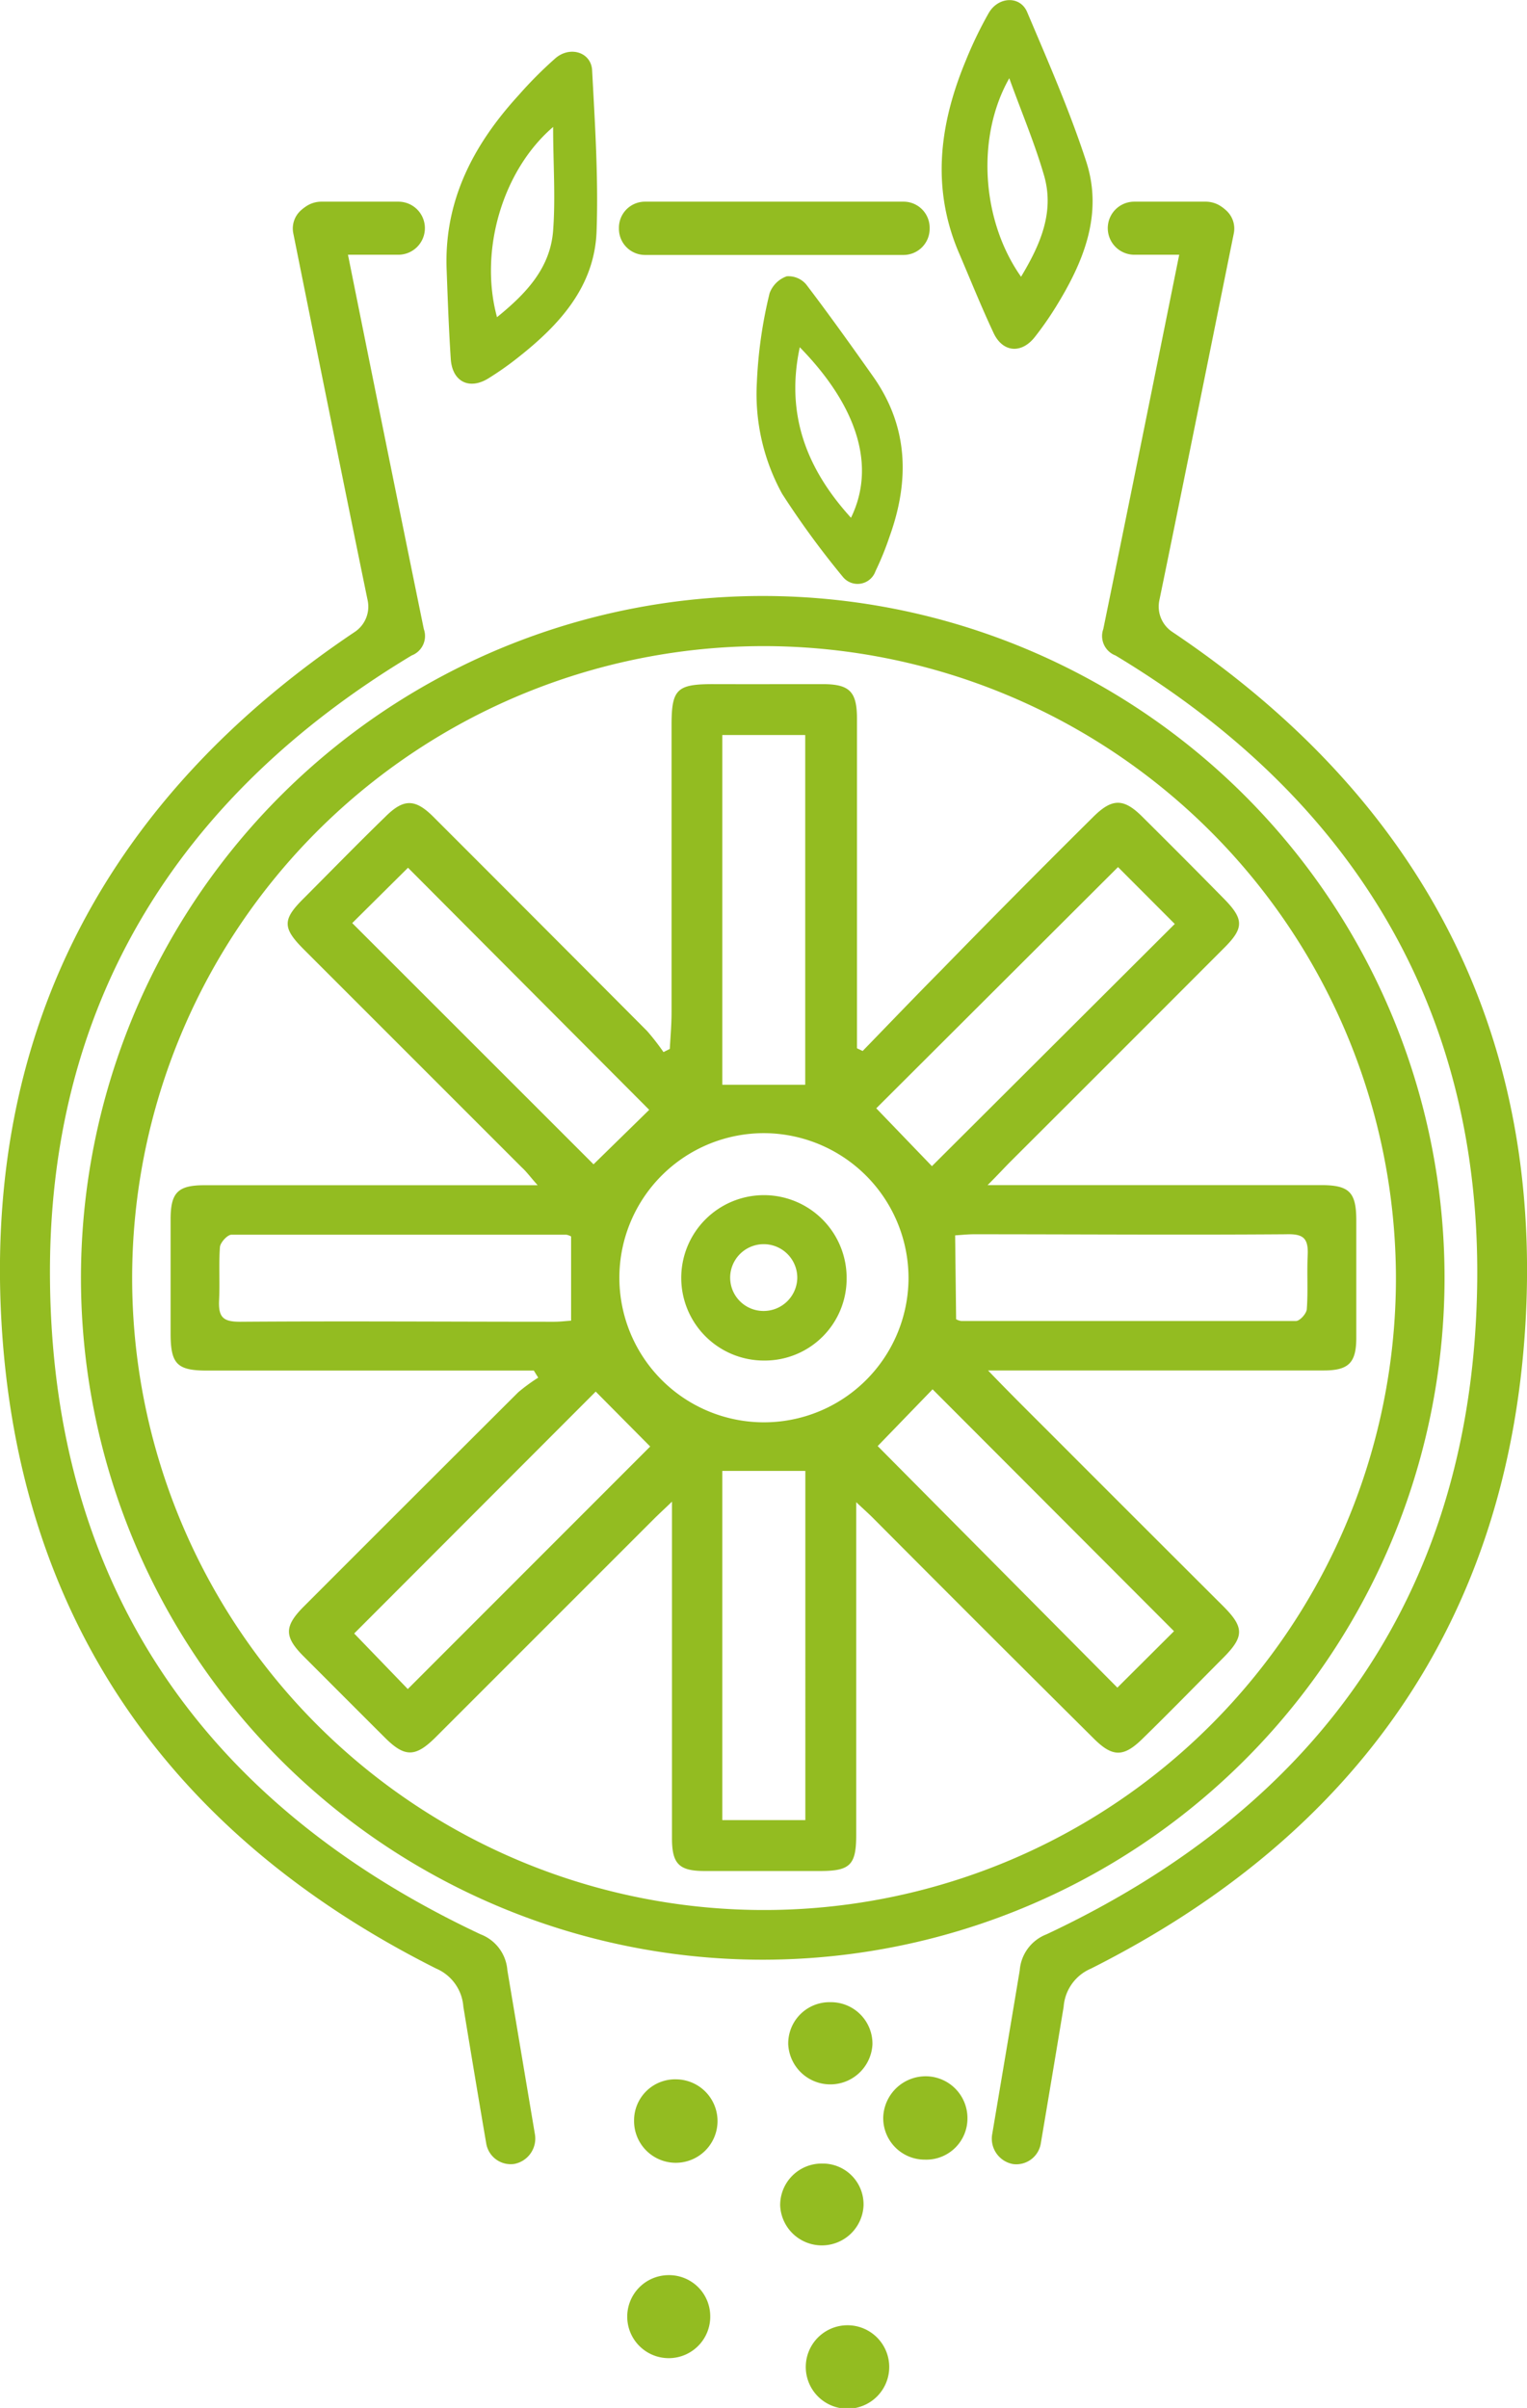
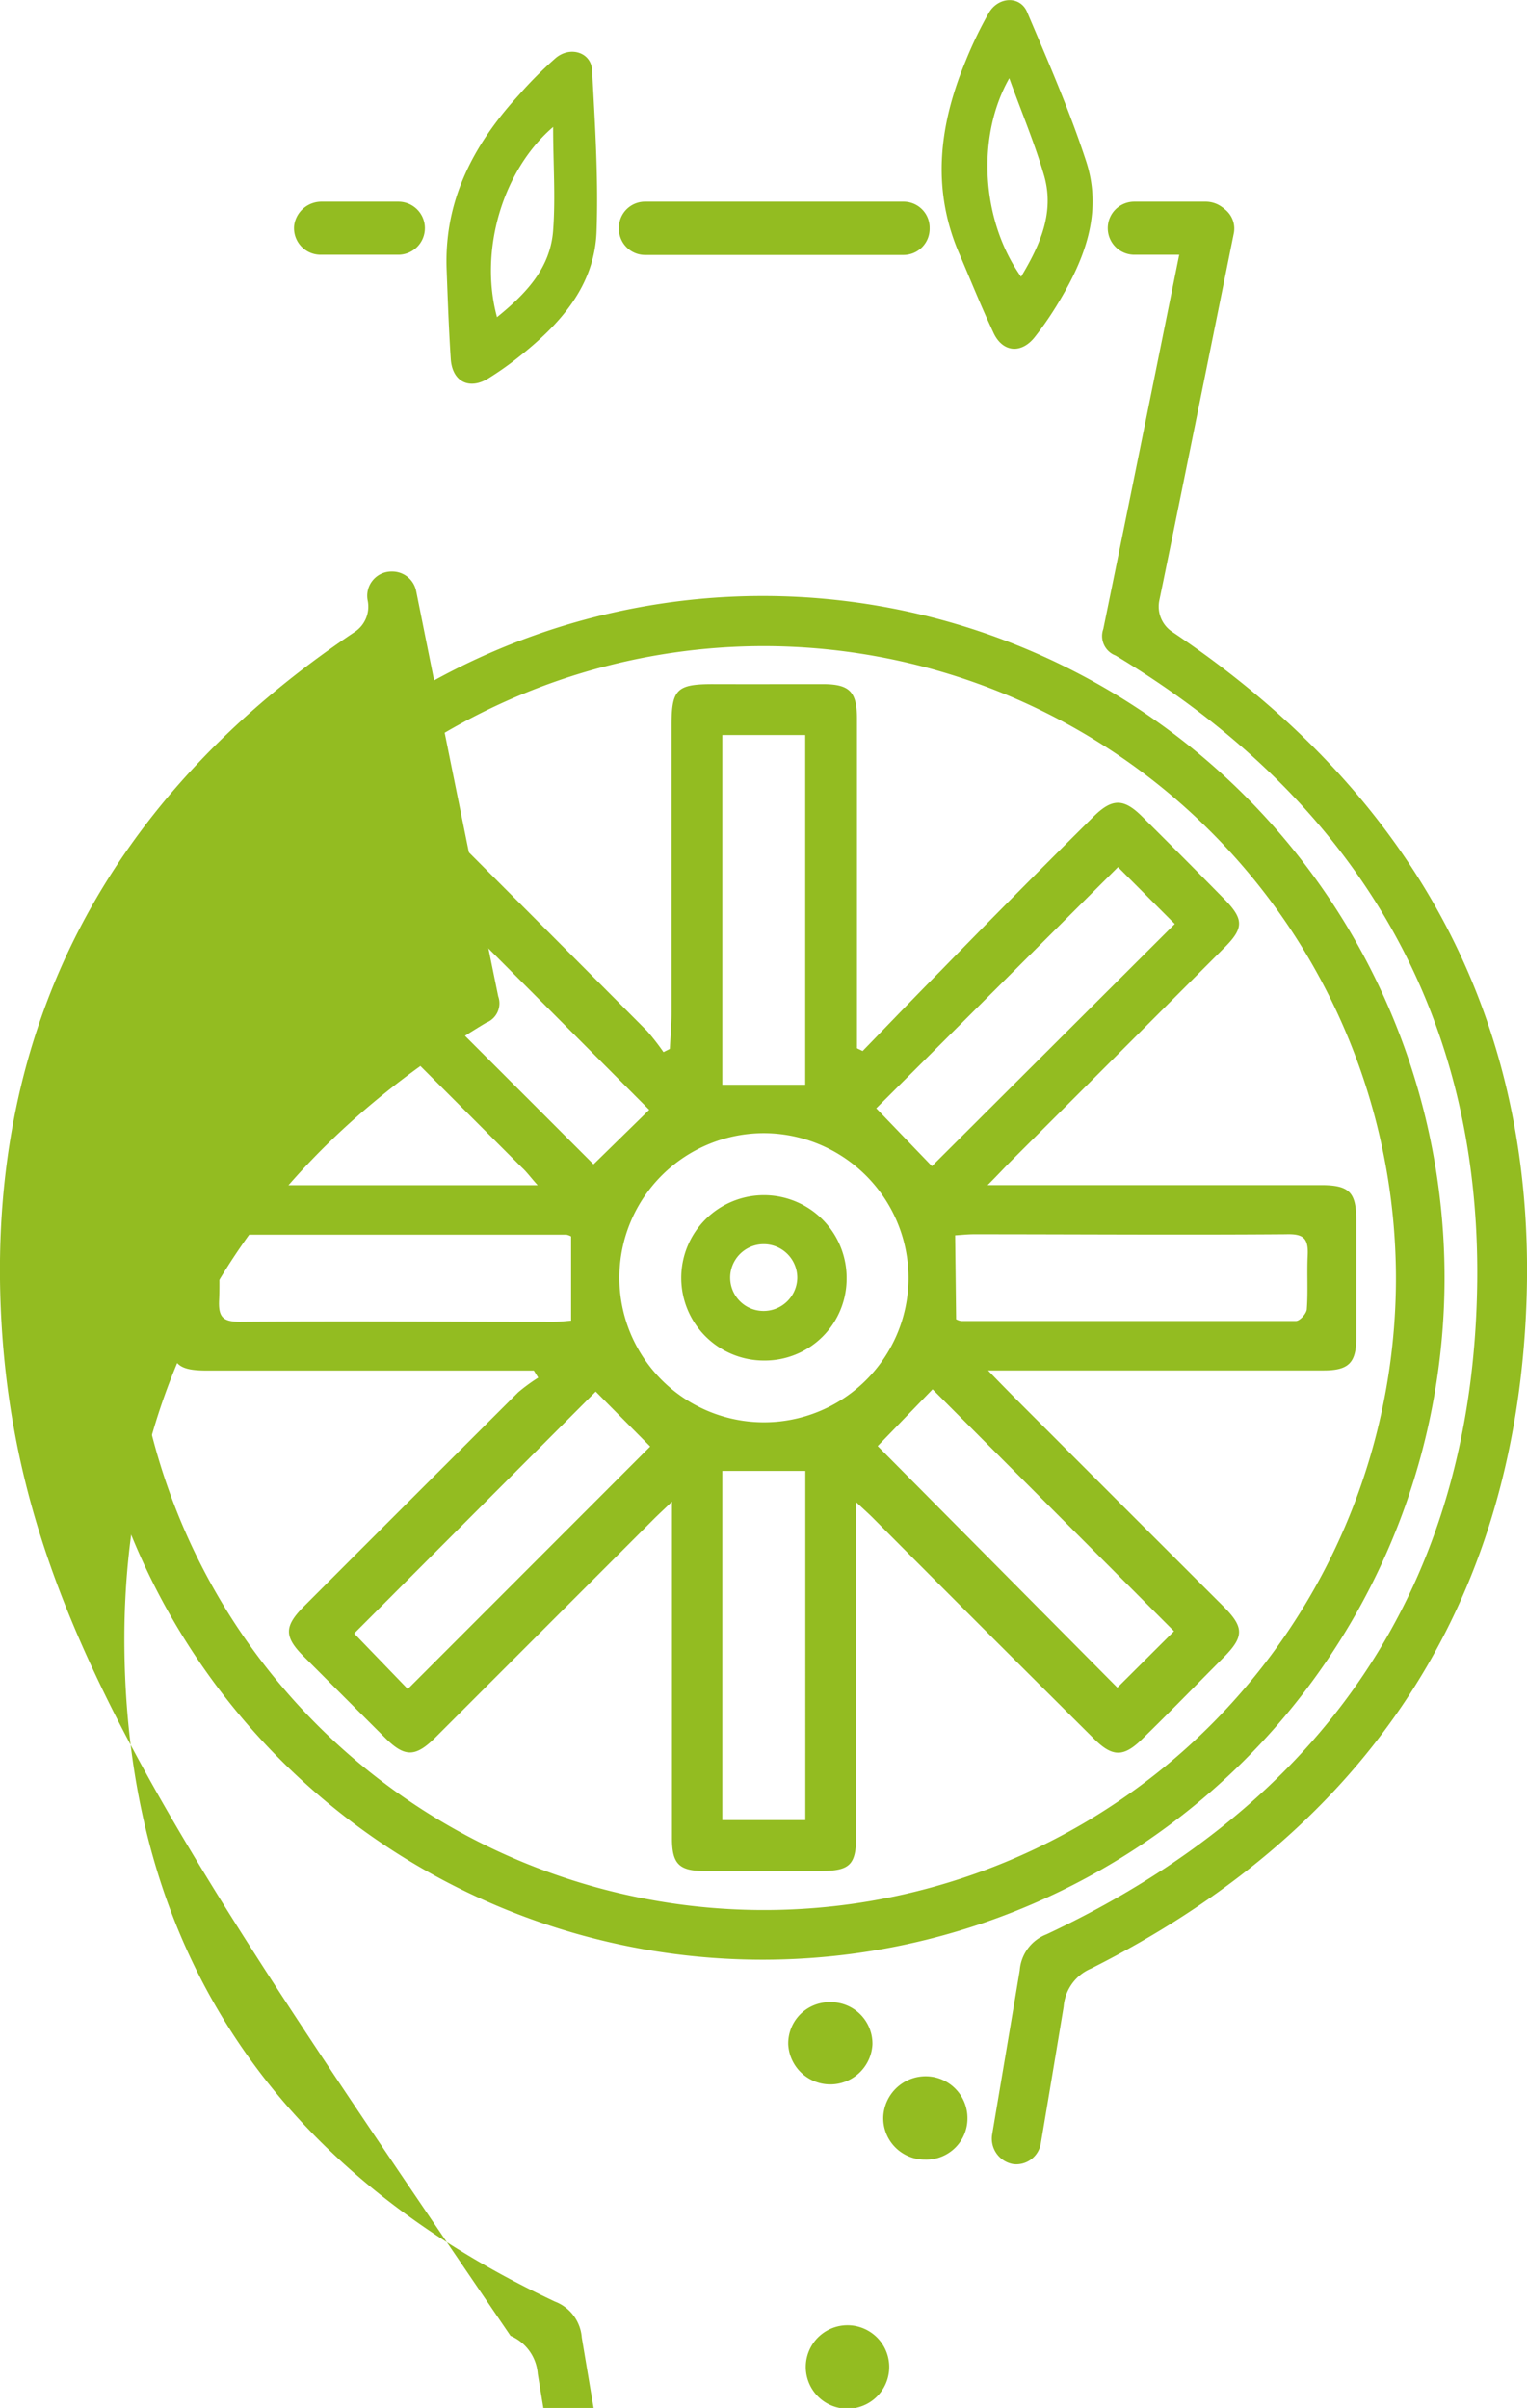
<svg xmlns="http://www.w3.org/2000/svg" viewBox="0 0 140.16 221">
  <defs>
    <style>.cls-1{fill:#93bc21;}</style>
  </defs>
  <g id="Capa_2" data-name="Capa 2">
    <g id="Capa_1-2" data-name="Capa 1">
      <path class="cls-1" d="M107.61,58a2.79,2.79,0,0,1-1.2-2.88c1.81-8.76,5.45-26.84,6.84-33.71a2.24,2.24,0,0,0-2.19-2.67H111a2.24,2.24,0,0,0-2.19,1.8c-2.5,12.4-5,24.8-7.54,37.19a1.91,1.91,0,0,0,1.12,2.43c21.6,13,33.47,32.23,33.2,57.45-.31,28-14.17,48-39.53,59.92a3.85,3.85,0,0,0-2.46,3.3c-.83,5-1.68,10-2.52,15A2.37,2.37,0,0,0,93,198.62a2.28,2.28,0,0,0,2.53-1.88q1.06-6.28,2.1-12.56a4.13,4.13,0,0,1,2.5-3.5c24.44-12.29,38.36-32.14,39.9-59.41C141.55,94.27,130.1,73.09,107.61,58Z" />
-       <path class="cls-1" d="M32.56,58a2.79,2.79,0,0,0,1.19-2.88c-1.81-8.76-5.45-26.84-6.83-33.71a2.23,2.23,0,0,1,2.18-2.67h.07a2.24,2.24,0,0,1,2.2,1.8q3.73,18.6,7.53,37.19a1.91,1.91,0,0,1-1.12,2.43c-21.6,13-33.47,32.23-33.19,57.45.3,28,14.17,48,39.52,59.92a3.83,3.83,0,0,1,2.46,3.3l2.52,15a2.37,2.37,0,0,1-1.92,2.78,2.28,2.28,0,0,1-2.54-1.88q-1.07-6.28-2.1-12.56a4.13,4.13,0,0,0-2.5-3.5C15.59,168.39,1.67,148.54.13,121.27-1.39,94.27,10.06,73.09,32.56,58Z" />
+       <path class="cls-1" d="M32.56,58a2.79,2.79,0,0,0,1.19-2.88a2.23,2.23,0,0,1,2.18-2.67h.07a2.24,2.24,0,0,1,2.2,1.8q3.73,18.6,7.53,37.19a1.91,1.91,0,0,1-1.12,2.43c-21.6,13-33.47,32.23-33.19,57.45.3,28,14.17,48,39.52,59.92a3.83,3.83,0,0,1,2.46,3.3l2.52,15a2.37,2.37,0,0,1-1.92,2.78,2.28,2.28,0,0,1-2.54-1.88q-1.07-6.28-2.1-12.56a4.13,4.13,0,0,0-2.5-3.5C15.59,168.39,1.67,148.54.13,121.27-1.39,94.27,10.06,73.09,32.56,58Z" />
      <path class="cls-1" d="M41,24.86c-.28-6.4,2.44-11.57,6.61-16.13A37.24,37.24,0,0,1,51,5.33c1.35-1.14,3.27-.52,3.35,1.13.26,4.91.58,9.83.41,14.73-.17,5.11-3.41,8.63-7.22,11.63a28.45,28.45,0,0,1-2.7,1.9c-1.73,1.08-3.29.34-3.46-1.7C41.2,30.31,41.1,27.58,41,24.86Zm9.82-13.25c-4.71,4-6.86,11.43-5.2,17.5,2.64-2.14,4.89-4.48,5.15-7.95C51,18.09,50.77,15,50.77,11.61Z" />
      <path class="cls-1" d="M87.93,23c-2.45-5.92-1.66-11.71.71-17.42a36.76,36.76,0,0,1,2.11-4.38c.88-1.53,2.89-1.61,3.53-.09,1.92,4.53,3.9,9.05,5.42,13.71,1.58,4.86-.26,9.27-2.82,13.4A29.68,29.68,0,0,1,95,30.91c-1.25,1.61-3,1.44-3.83-.41C90,28,89,25.49,87.93,23ZM92.64,7.18c-3.06,5.39-2.55,13.08,1.08,18.22,1.75-2.91,3.07-5.88,2.13-9.23C95,13.21,93.79,10.37,92.64,7.18Z" />
      <path class="cls-1" d="M70,179.86a62.58,62.58,0,1,1,62.59-62.16A62.6,62.6,0,0,1,70,179.86ZM70.24,59.3a58,58,0,1,0,57.89,58A58.08,58.08,0,0,0,70.24,59.3Z" />
-       <path class="cls-1" d="M69.47,35.12a41.88,41.88,0,0,1,1.17-8.21,2.59,2.59,0,0,1,1.57-1.55,2.13,2.13,0,0,1,1.8.76c2.1,2.76,4.12,5.59,6.12,8.42,3.26,4.61,3.37,9.57,1.52,14.71a27.32,27.32,0,0,1-1.29,3.17,1.74,1.74,0,0,1-3,.52,79.89,79.89,0,0,1-5.57-7.62A19,19,0,0,1,69.47,35.12Zm8.64,12.4c2.3-4.7.63-10.2-4.7-15.65C72.1,38,74,43,78.11,47.52Z" />
-       <path class="cls-1" d="M65.19,212.49a3.81,3.81,0,1,1-3.83-3.68A3.78,3.78,0,0,1,65.19,212.49Z" />
      <path class="cls-1" d="M84.9,198.21a3.81,3.81,0,0,1-3.83-3.89,3.9,3.9,0,0,1,4-3.76,3.84,3.84,0,0,1,3.73,3.83A3.78,3.78,0,0,1,84.9,198.21Z" />
-       <path class="cls-1" d="M79.26,202.47a3.83,3.83,0,0,1-7.65-.05,3.81,3.81,0,0,1,3.87-3.85A3.74,3.74,0,0,1,79.26,202.47Z" />
      <path class="cls-1" d="M76.23,183.76a3.81,3.81,0,0,1,3.85,3.87,3.87,3.87,0,0,1-7.73,0A3.79,3.79,0,0,1,76.23,183.76Z" />
-       <path class="cls-1" d="M62.1,190.84a3.83,3.83,0,1,1-3.9,3.79A3.77,3.77,0,0,1,62.1,190.84Z" />
      <path class="cls-1" d="M81.62,217.24a3.83,3.83,0,0,1-7.66,0,3.83,3.83,0,1,1,7.66,0Z" />
      <path class="cls-1" d="M49,125.79H19c-2.75,0-3.34-.6-3.34-3.41,0-3.49,0-7,0-10.48,0-2.45.67-3.12,3.09-3.12q13.8,0,27.6,0h3c-.67-.75-1-1.22-1.45-1.63l-20-20c-2-2-2-2.76.05-4.77,2.46-2.47,4.93-5,7.41-7.41,1.68-1.68,2.74-1.68,4.42,0q9.83,9.83,19.62,19.66a22.06,22.06,0,0,1,1.5,1.93l.58-.29c.06-1.11.16-2.22.16-3.32q0-13.2,0-26.38c0-3.33.48-3.79,3.88-3.78s6.63,0,10,0c2.45,0,3.13.68,3.14,3.12q0,14.14,0,28.3v2l.52.25c2.38-2.45,4.74-4.92,7.14-7.34Q93.26,82,100.32,75c1.75-1.75,2.82-1.77,4.57,0q3.72,3.69,7.4,7.43c1.92,1.94,1.92,2.75,0,4.64q-9.81,9.83-19.64,19.64c-.55.56-1.08,1.14-2,2.06h30.63c2.56,0,3.2.65,3.21,3.18,0,3.61,0,7.22,0,10.83,0,2.3-.7,3-3,3H90.69c2,2.08,3.74,3.8,5.44,5.5q8.09,8.1,16.19,16.18c1.89,1.9,1.87,2.76,0,4.65-2.47,2.48-4.92,5-7.4,7.42-1.78,1.77-2.8,1.77-4.56,0q-10.07-10-20.14-20.12c-.4-.41-.83-.79-1.63-1.54v2.59q0,14,0,27.95c0,2.74-.55,3.3-3.25,3.31-3.55,0-7.1,0-10.66,0-2.35,0-3-.65-3-3q0-14.15,0-28.3v-2.6c-.81.78-1.25,1.18-1.67,1.6l-20,20c-1.87,1.87-2.85,1.89-4.68.06-2.51-2.5-5-5-7.53-7.53-1.7-1.73-1.7-2.68,0-4.42q9.87-9.88,19.77-19.75a16.55,16.55,0,0,1,1.83-1.34ZM70.18,104a13.27,13.27,0,1,0,13.21,13.45A13.31,13.31,0,0,0,70.18,104Zm17.58,17.08a1.48,1.48,0,0,0,.46.16c10.24,0,20.49,0,30.73,0,.37,0,1-.71,1-1.12.12-1.62,0-3.27.08-4.89s-.42-2-2-1.95c-9.54.07-19.09,0-28.63,0-.61,0-1.21.07-1.73.1Zm-35.34-7.6a1.43,1.43,0,0,0-.44-.16c-10.25,0-20.49,0-30.73,0-.37,0-1,.69-1.06,1.11-.12,1.62,0,3.26-.08,4.88s.39,2,1.94,2c9.6-.07,19.21,0,28.81,0,.55,0,1.1-.07,1.56-.1ZM32.33,84.72l22.15,22.14,5.11-5L37.45,79.64Zm48.1,17,5.11,5.31L107.83,84.8l-5.21-5.22Zm-25.75,26L32.51,149.92l4.92,5.1,22.25-22.26Zm25.88,5,22,22.17,5.2-5.18L85.6,127.51ZM66.3,67.46v32.1h7.61V67.46Zm0,67.54v32.05h7.62V135Z" />
      <path class="cls-1" d="M70.17,124.87a7.59,7.59,0,1,1,7.54-7.53A7.51,7.51,0,0,1,70.17,124.87Zm-.12-4.55a3.09,3.09,0,0,0,3.13-3,3.08,3.08,0,0,0-6.16-.1A3.06,3.06,0,0,0,70.05,120.32Z" />
      <path class="cls-1" d="M36.57,18.51h-7A2.53,2.53,0,0,0,27,20.69a2.44,2.44,0,0,0,2.42,2.69h7.16A2.44,2.44,0,0,0,39,20.94h0A2.43,2.43,0,0,0,36.57,18.51Z" />
      <path class="cls-1" d="M110.61,18.51h-6.49a2.43,2.43,0,0,0-2.44,2.43h0a2.44,2.44,0,0,0,2.44,2.44h6.63a2.43,2.43,0,0,0,2.42-2.69A2.53,2.53,0,0,0,110.61,18.51Z" />
      <path class="cls-1" d="M82.93,18.51H59.21a2.39,2.39,0,0,0-2.4,2.4V21a2.4,2.4,0,0,0,2.4,2.4H82.93A2.4,2.4,0,0,0,85.33,21v-.08A2.39,2.39,0,0,0,82.93,18.51Z" />
    </g>
  </g>
</svg>